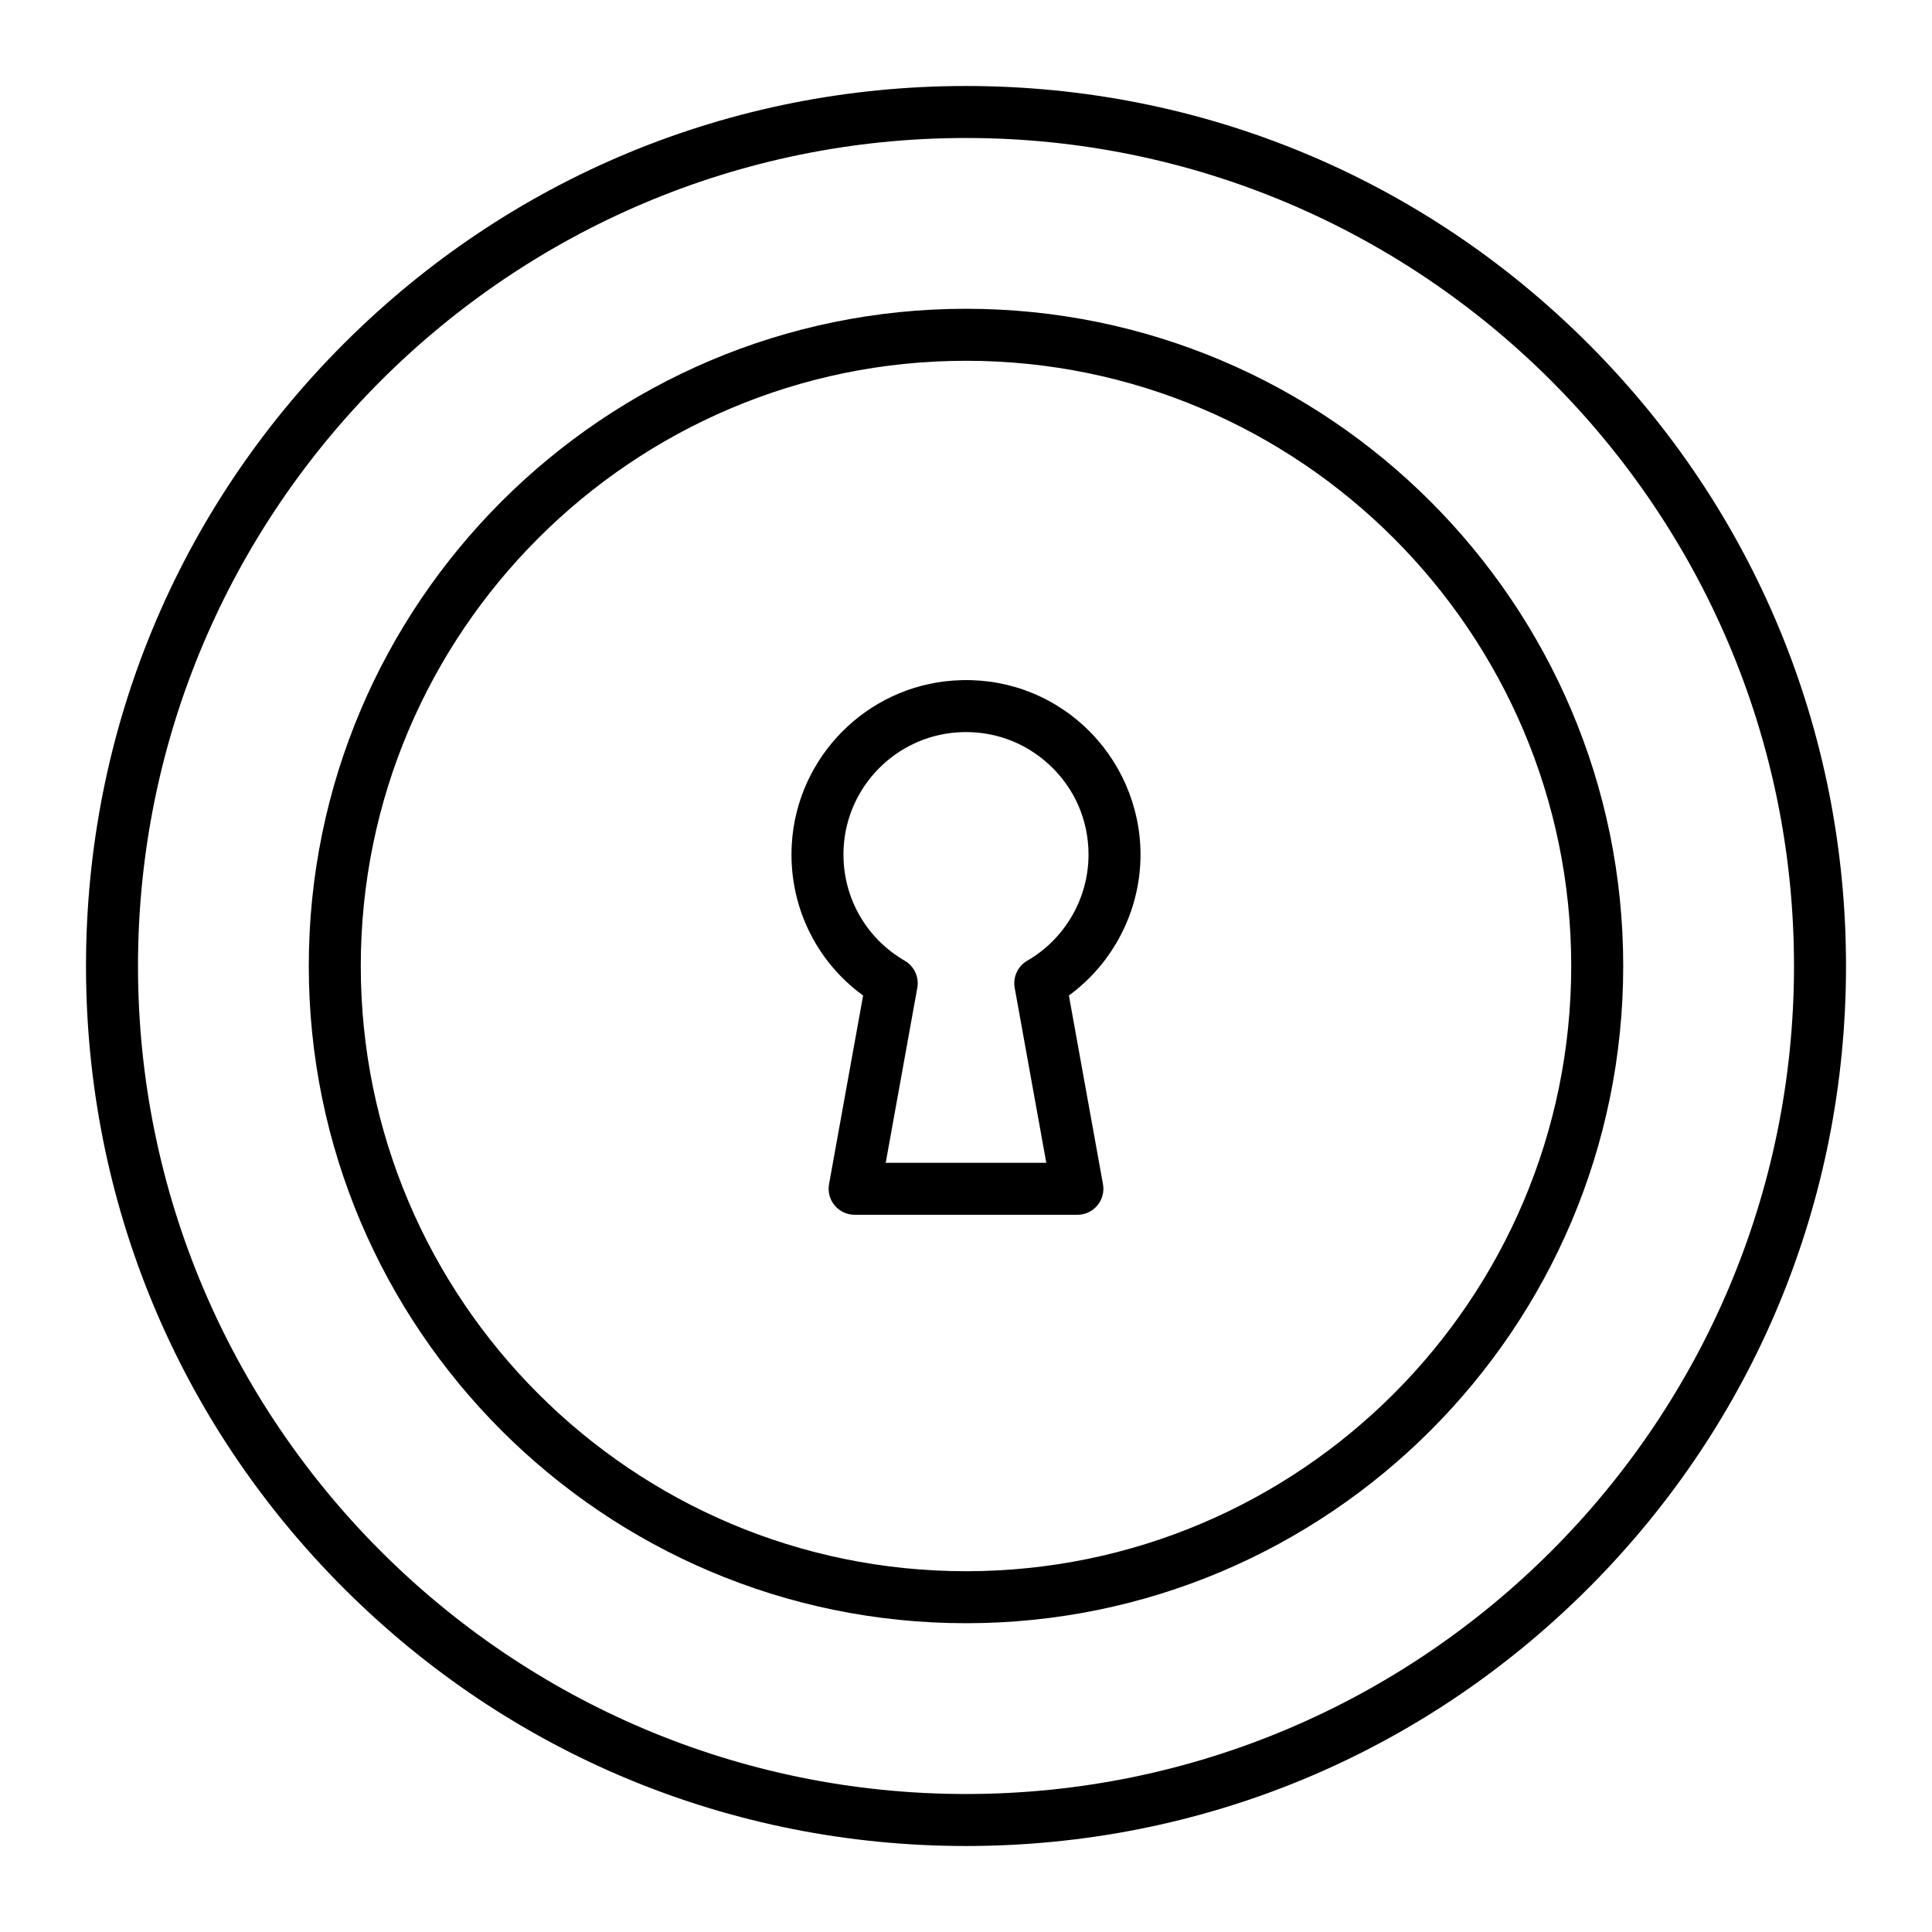
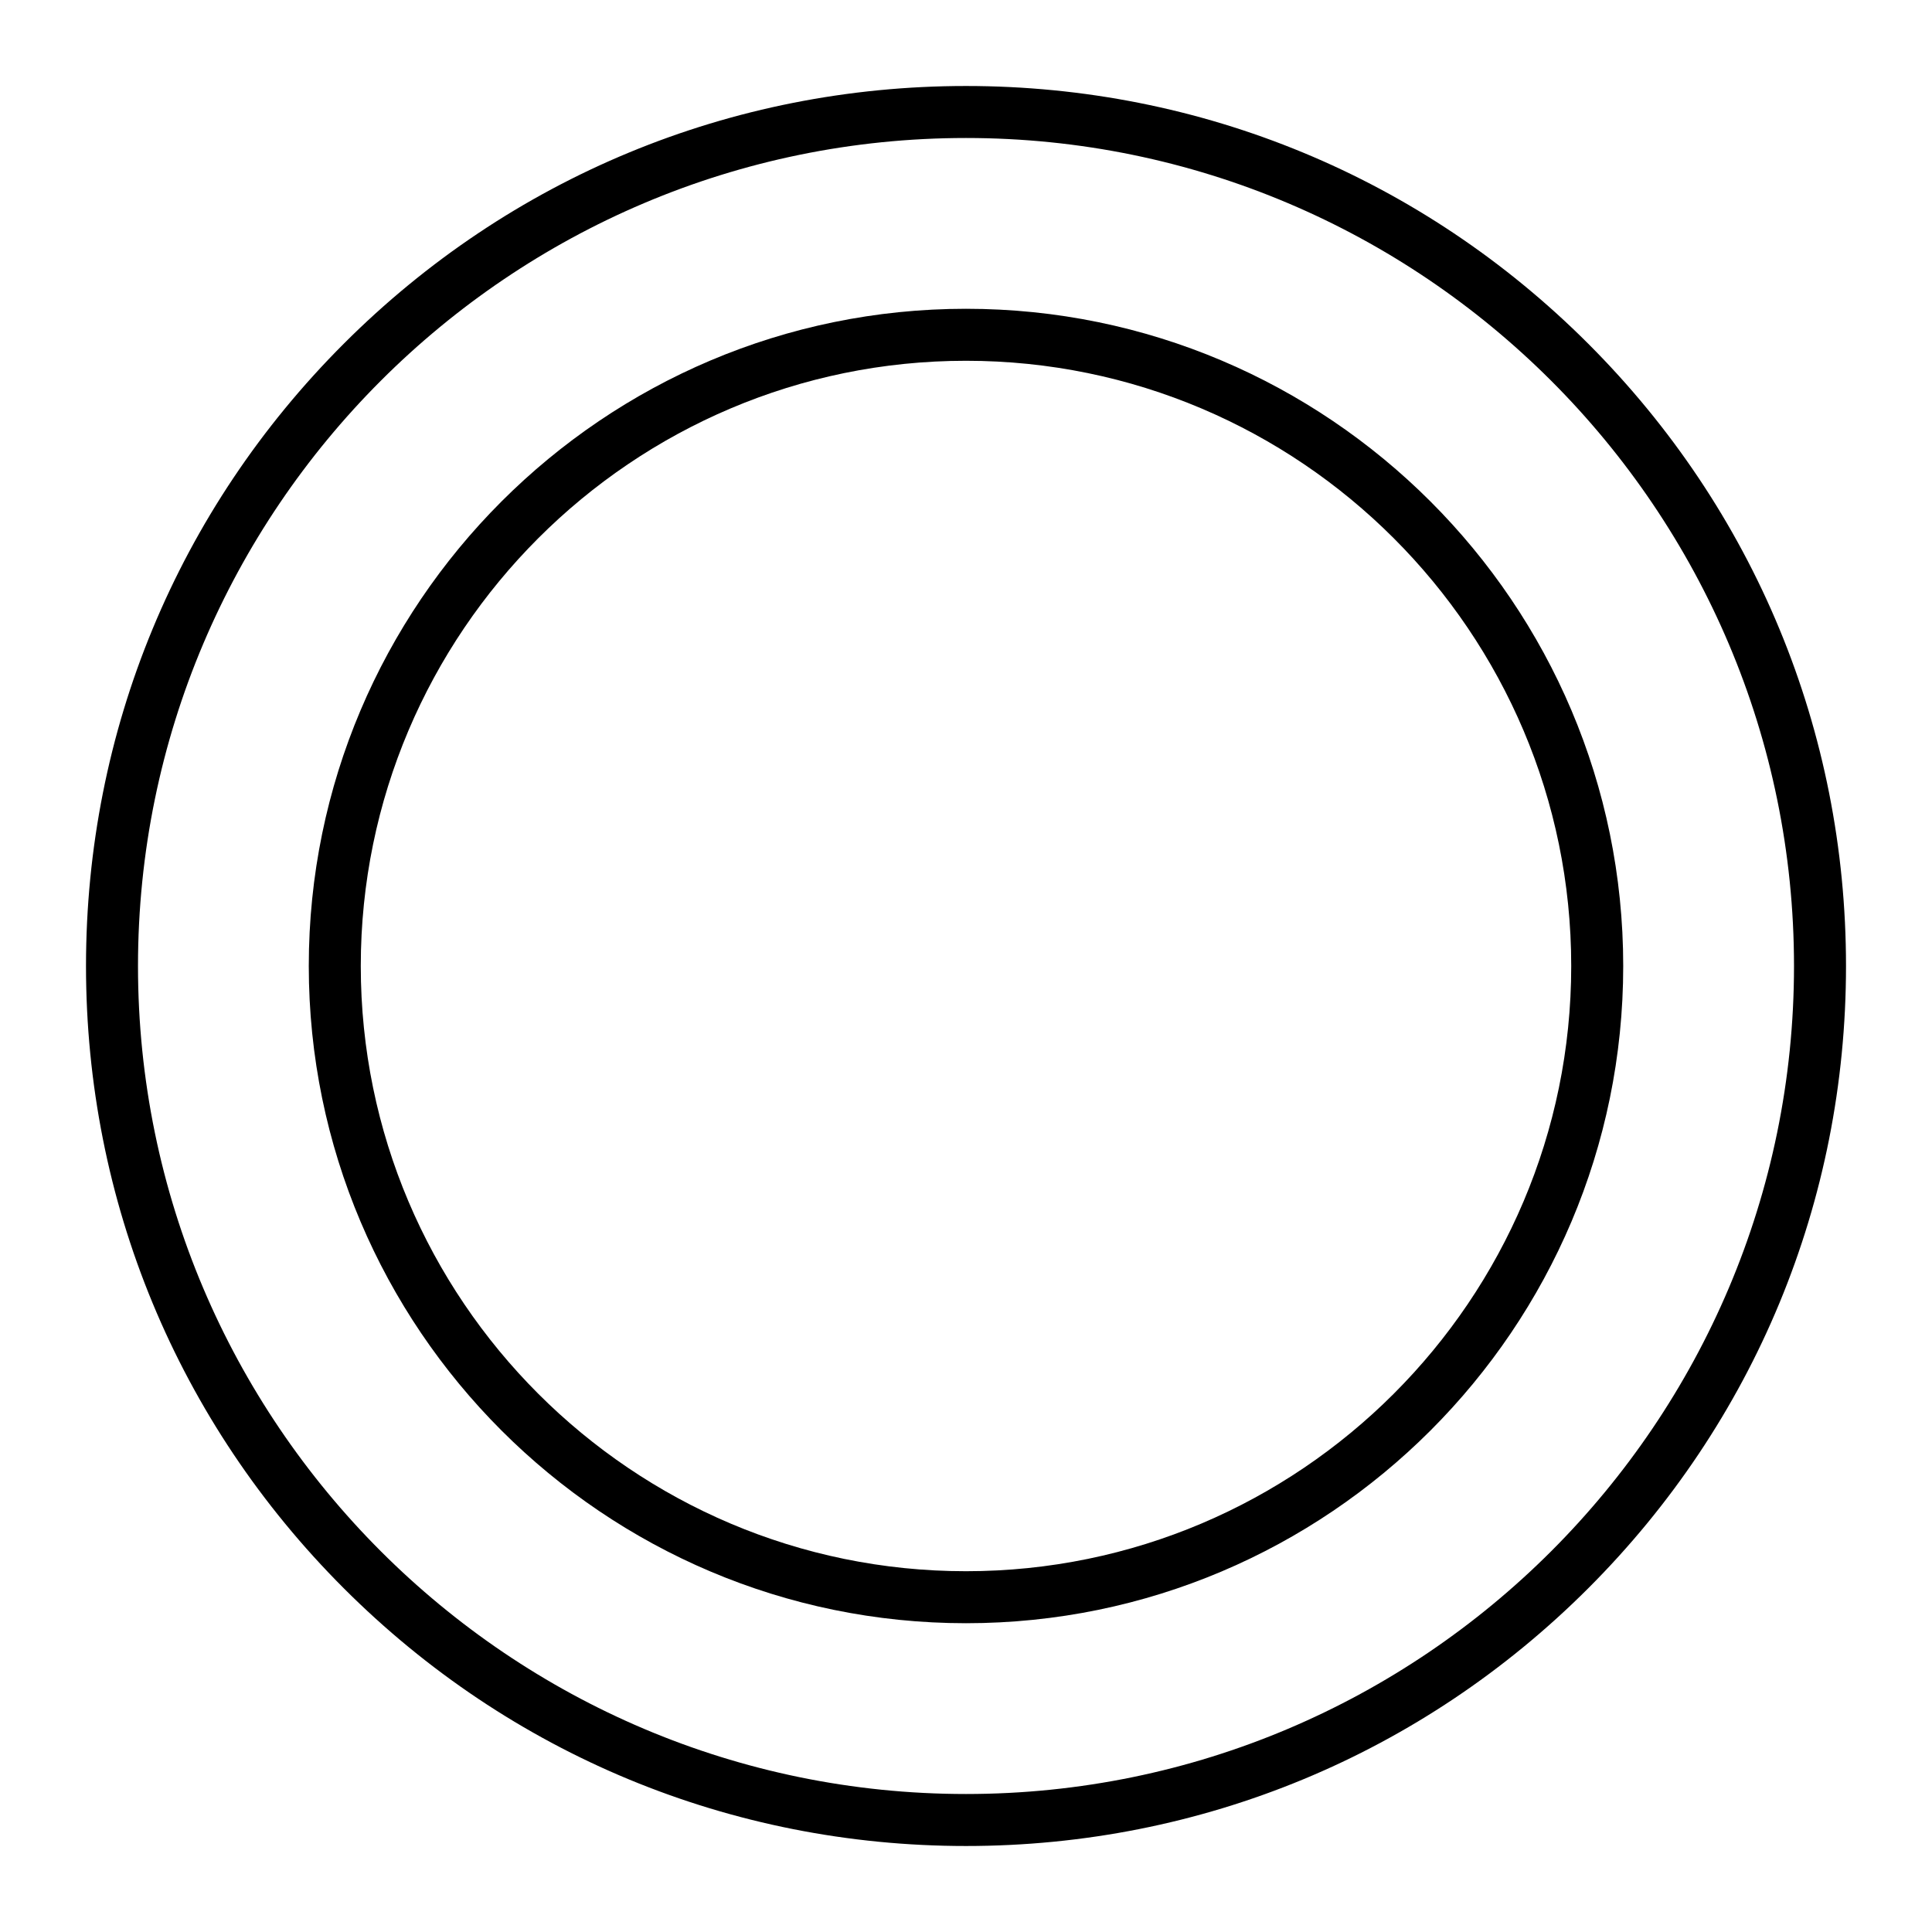
<svg xmlns="http://www.w3.org/2000/svg" fill="#000000" width="800px" height="800px" version="1.1" viewBox="144 144 512 512">
  <g>
    <path d="m400 633.21c-62.293 0-120.86-24.258-164.9-68.305-44.051-44.047-68.309-102.61-68.309-164.9 0-62.293 24.258-120.86 68.305-164.91s102.61-68.305 164.91-68.305 120.86 24.258 164.9 68.305 68.305 102.61 68.305 164.91-24.258 120.86-68.305 164.9-102.61 68.305-164.9 68.305zm0-452.64c-121 0-219.43 98.438-219.43 219.43s98.438 219.43 219.43 219.43 219.43-98.438 219.43-219.43c-0.004-121-98.438-219.43-219.43-219.43z" />
    <path d="m400 574.17c-96.035 0-174.17-78.133-174.17-174.17-0.004-96.039 78.129-174.17 174.17-174.17 96.035 0 174.17 78.133 174.17 174.17 0 96.039-78.133 174.17-174.17 174.17zm0-334.56c-88.441 0-160.39 71.953-160.39 160.39 0 88.441 71.953 160.39 160.39 160.39 88.441 0 160.39-71.953 160.39-160.39s-71.949-160.39-160.39-160.39z" />
-     <path d="m429.52 465.93h-59.039c-2.039 0-3.977-0.906-5.285-2.473-1.309-1.566-1.855-3.633-1.492-5.641l9.027-49.988c-12.684-9.234-19.836-24.199-18.898-40.133 1.359-23.082 19.77-41.719 42.82-43.344 12.988-0.918 25.379 3.445 34.871 12.289 9.355 8.723 14.723 21.055 14.723 33.84 0 14.793-7.164 28.691-18.98 37.344l9.031 49.996c0.363 2.008-0.184 4.074-1.492 5.641-1.309 1.562-3.246 2.469-5.285 2.469zm-50.797-13.773h42.555l-8.375-46.367c-0.516-2.856 0.816-5.731 3.328-7.188 10.016-5.797 16.238-16.57 16.238-28.121 0-9.109-3.672-17.547-10.34-23.762-6.664-6.207-15.363-9.27-24.508-8.625-16.172 1.145-29.086 14.219-30.039 30.414-0.727 12.363 5.473 23.895 16.184 30.094 2.512 1.457 3.844 4.328 3.328 7.188z" />
  </g>
</svg>